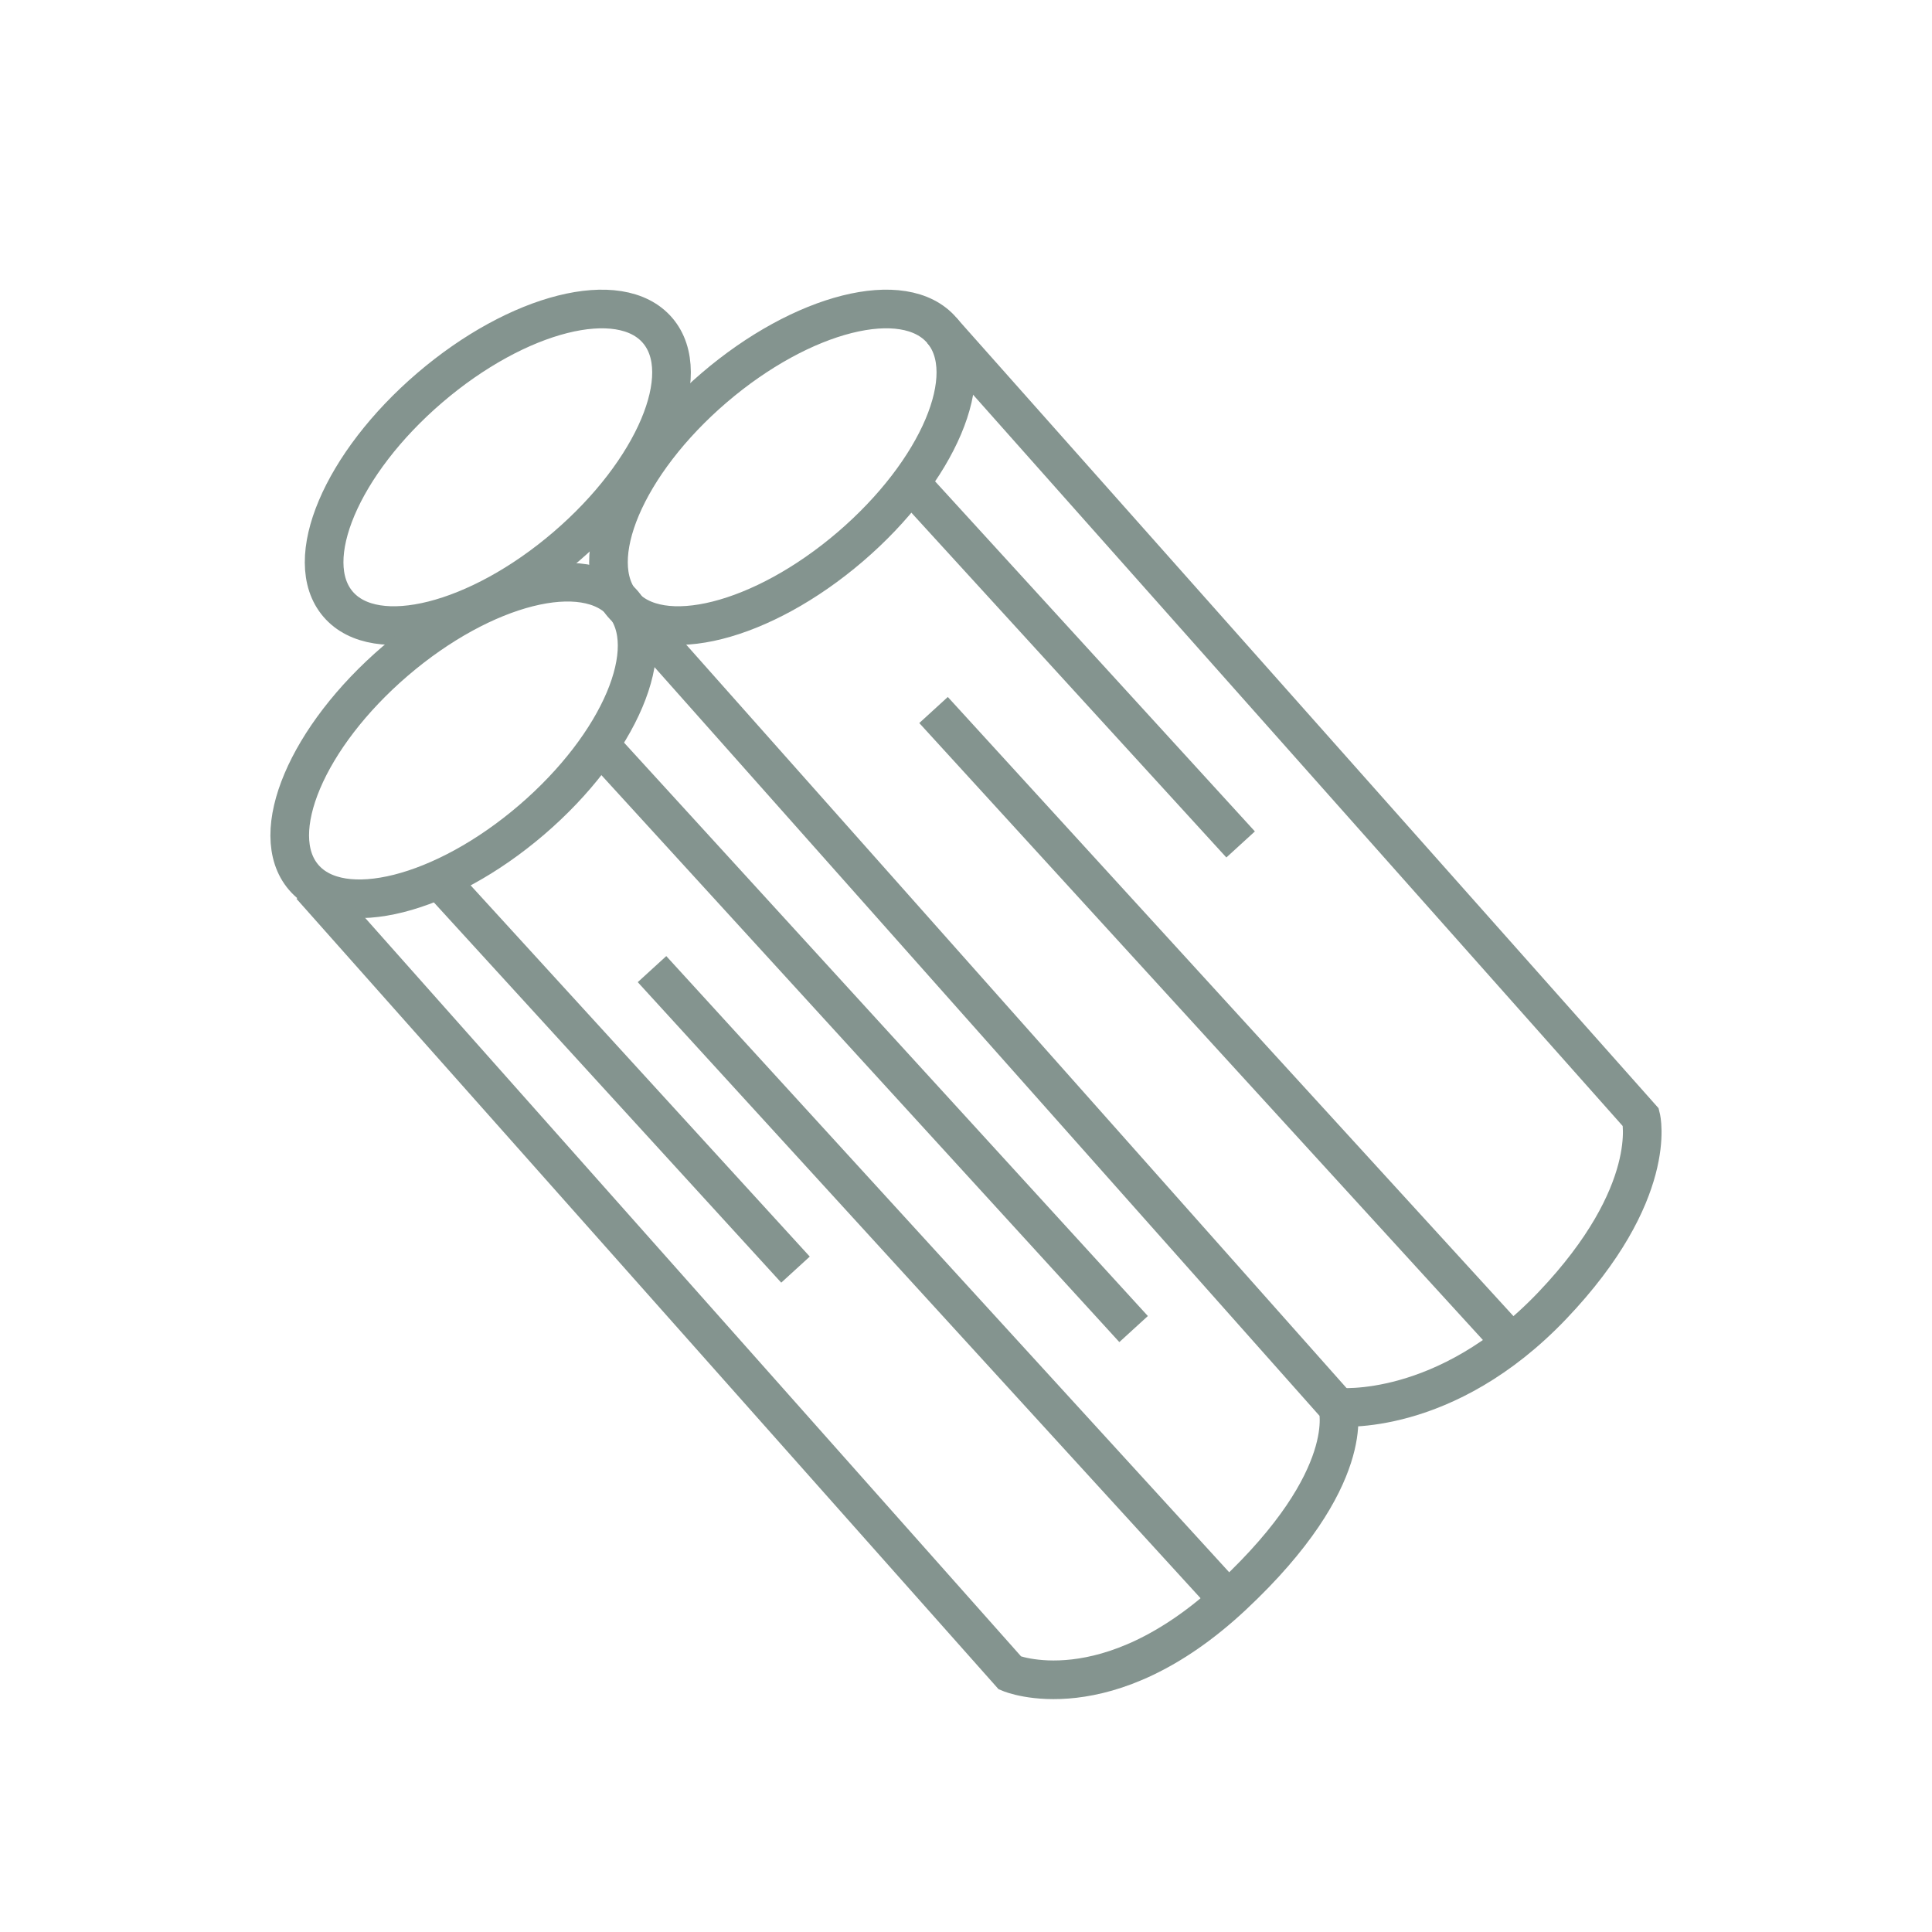
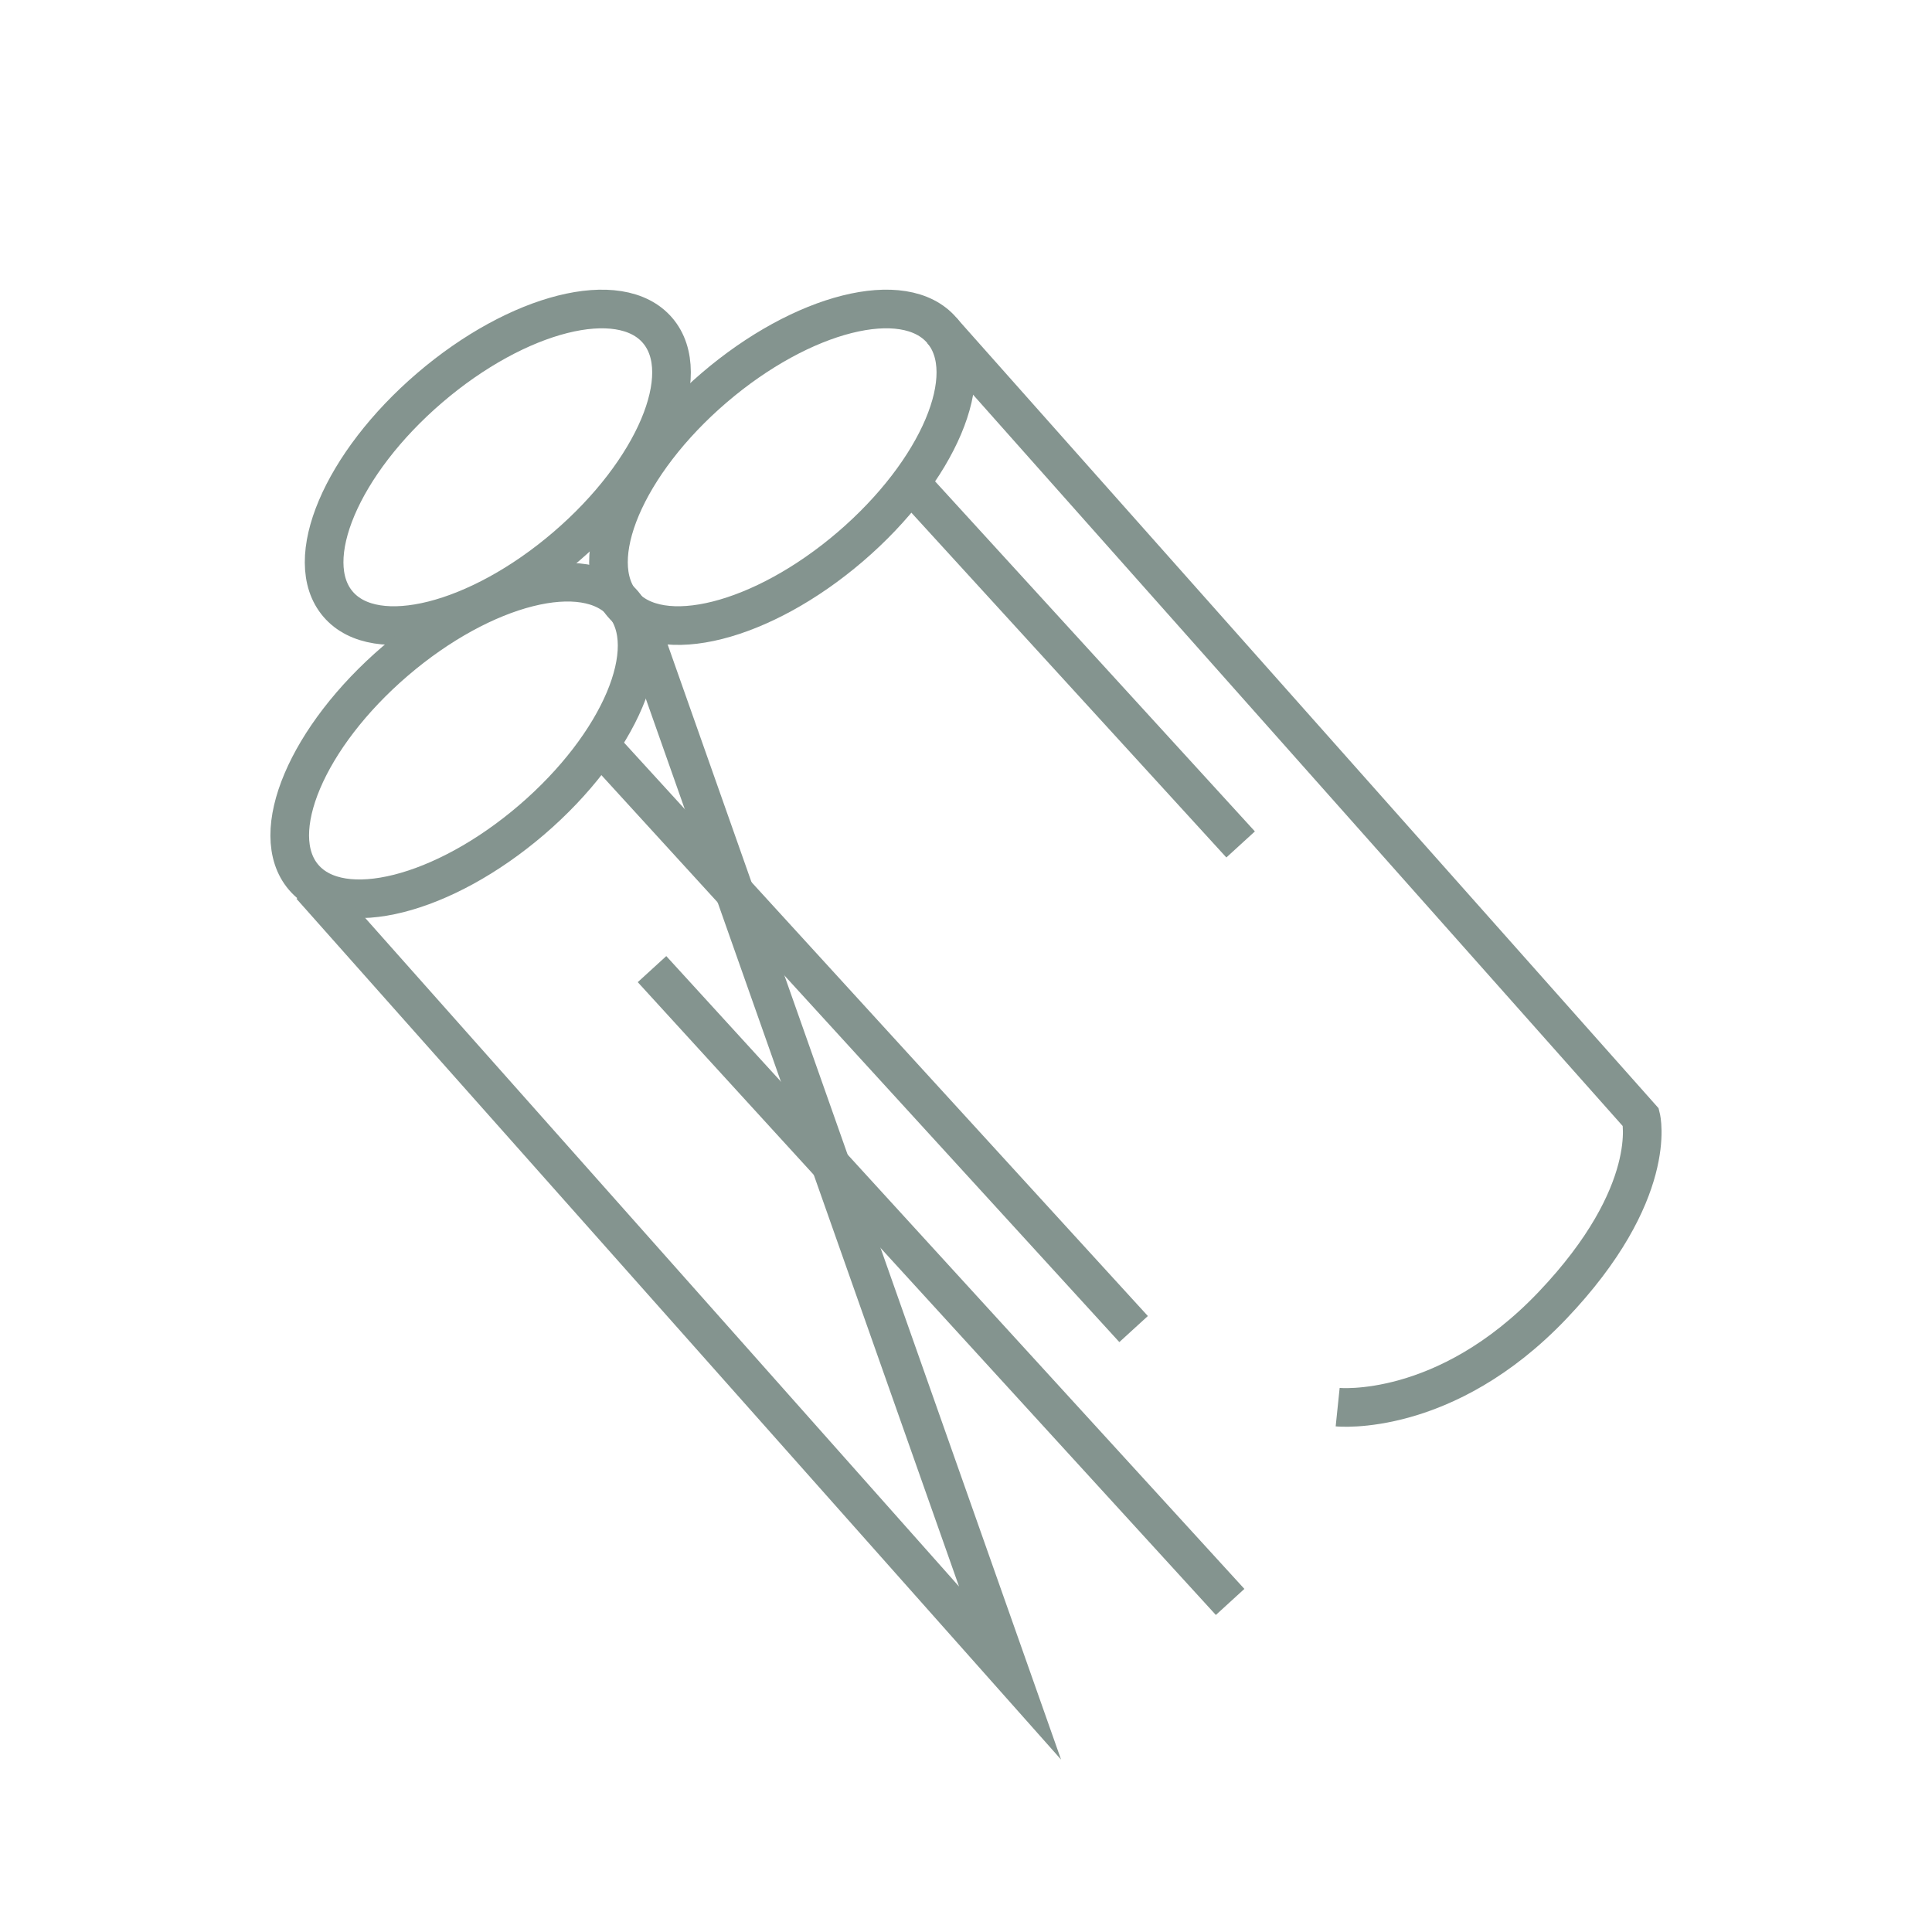
<svg xmlns="http://www.w3.org/2000/svg" id="Calque_1" data-name="Calque 1" viewBox="0 0 1200 1200">
  <defs>
    <style>.cls-1{fill:none;stroke:#84948f;stroke-miterlimit:10;stroke-width:24px;}</style>
  </defs>
  <ellipse class="cls-1" cx="309.2" cy="290.27" rx="130.66" ry="65.01" transform="translate(-114.46 271) rotate(-40.59)" />
  <ellipse class="cls-1" cx="485.82" cy="290.27" rx="130.66" ry="65.01" transform="translate(-71.97 385.91) rotate(-40.59)" />
  <ellipse class="cls-1" cx="287.83" cy="459.96" rx="130.66" ry="65.01" transform="translate(-230 297.92) rotate(-40.59)" />
-   <path class="cls-1" d="M193.13,550.29l434.23,488.87s60,25.25,138.38-48.14,65.11-117,65.11-117L396.62,385.16" />
+   <path class="cls-1" d="M193.13,550.29l434.23,488.87L396.62,385.16" />
  <path class="cls-1" d="M830.85,874s66.66,6.91,133.38-63.15,55-116.76,55-116.76L585,205.26" />
  <line class="cls-1" x1="565.45" y1="299.97" x2="770.57" y2="524.5" />
-   <line class="cls-1" x1="579.84" y1="441" x2="938.91" y2="834.05" />
  <line class="cls-1" x1="404.98" y1="601.94" x2="764.05" y2="994.99" />
  <line class="cls-1" x1="370.16" y1="459.96" x2="704.1" y2="825.5" />
-   <line class="cls-1" x1="275.35" y1="549.13" x2="494.1" y2="788.58" />
</svg>